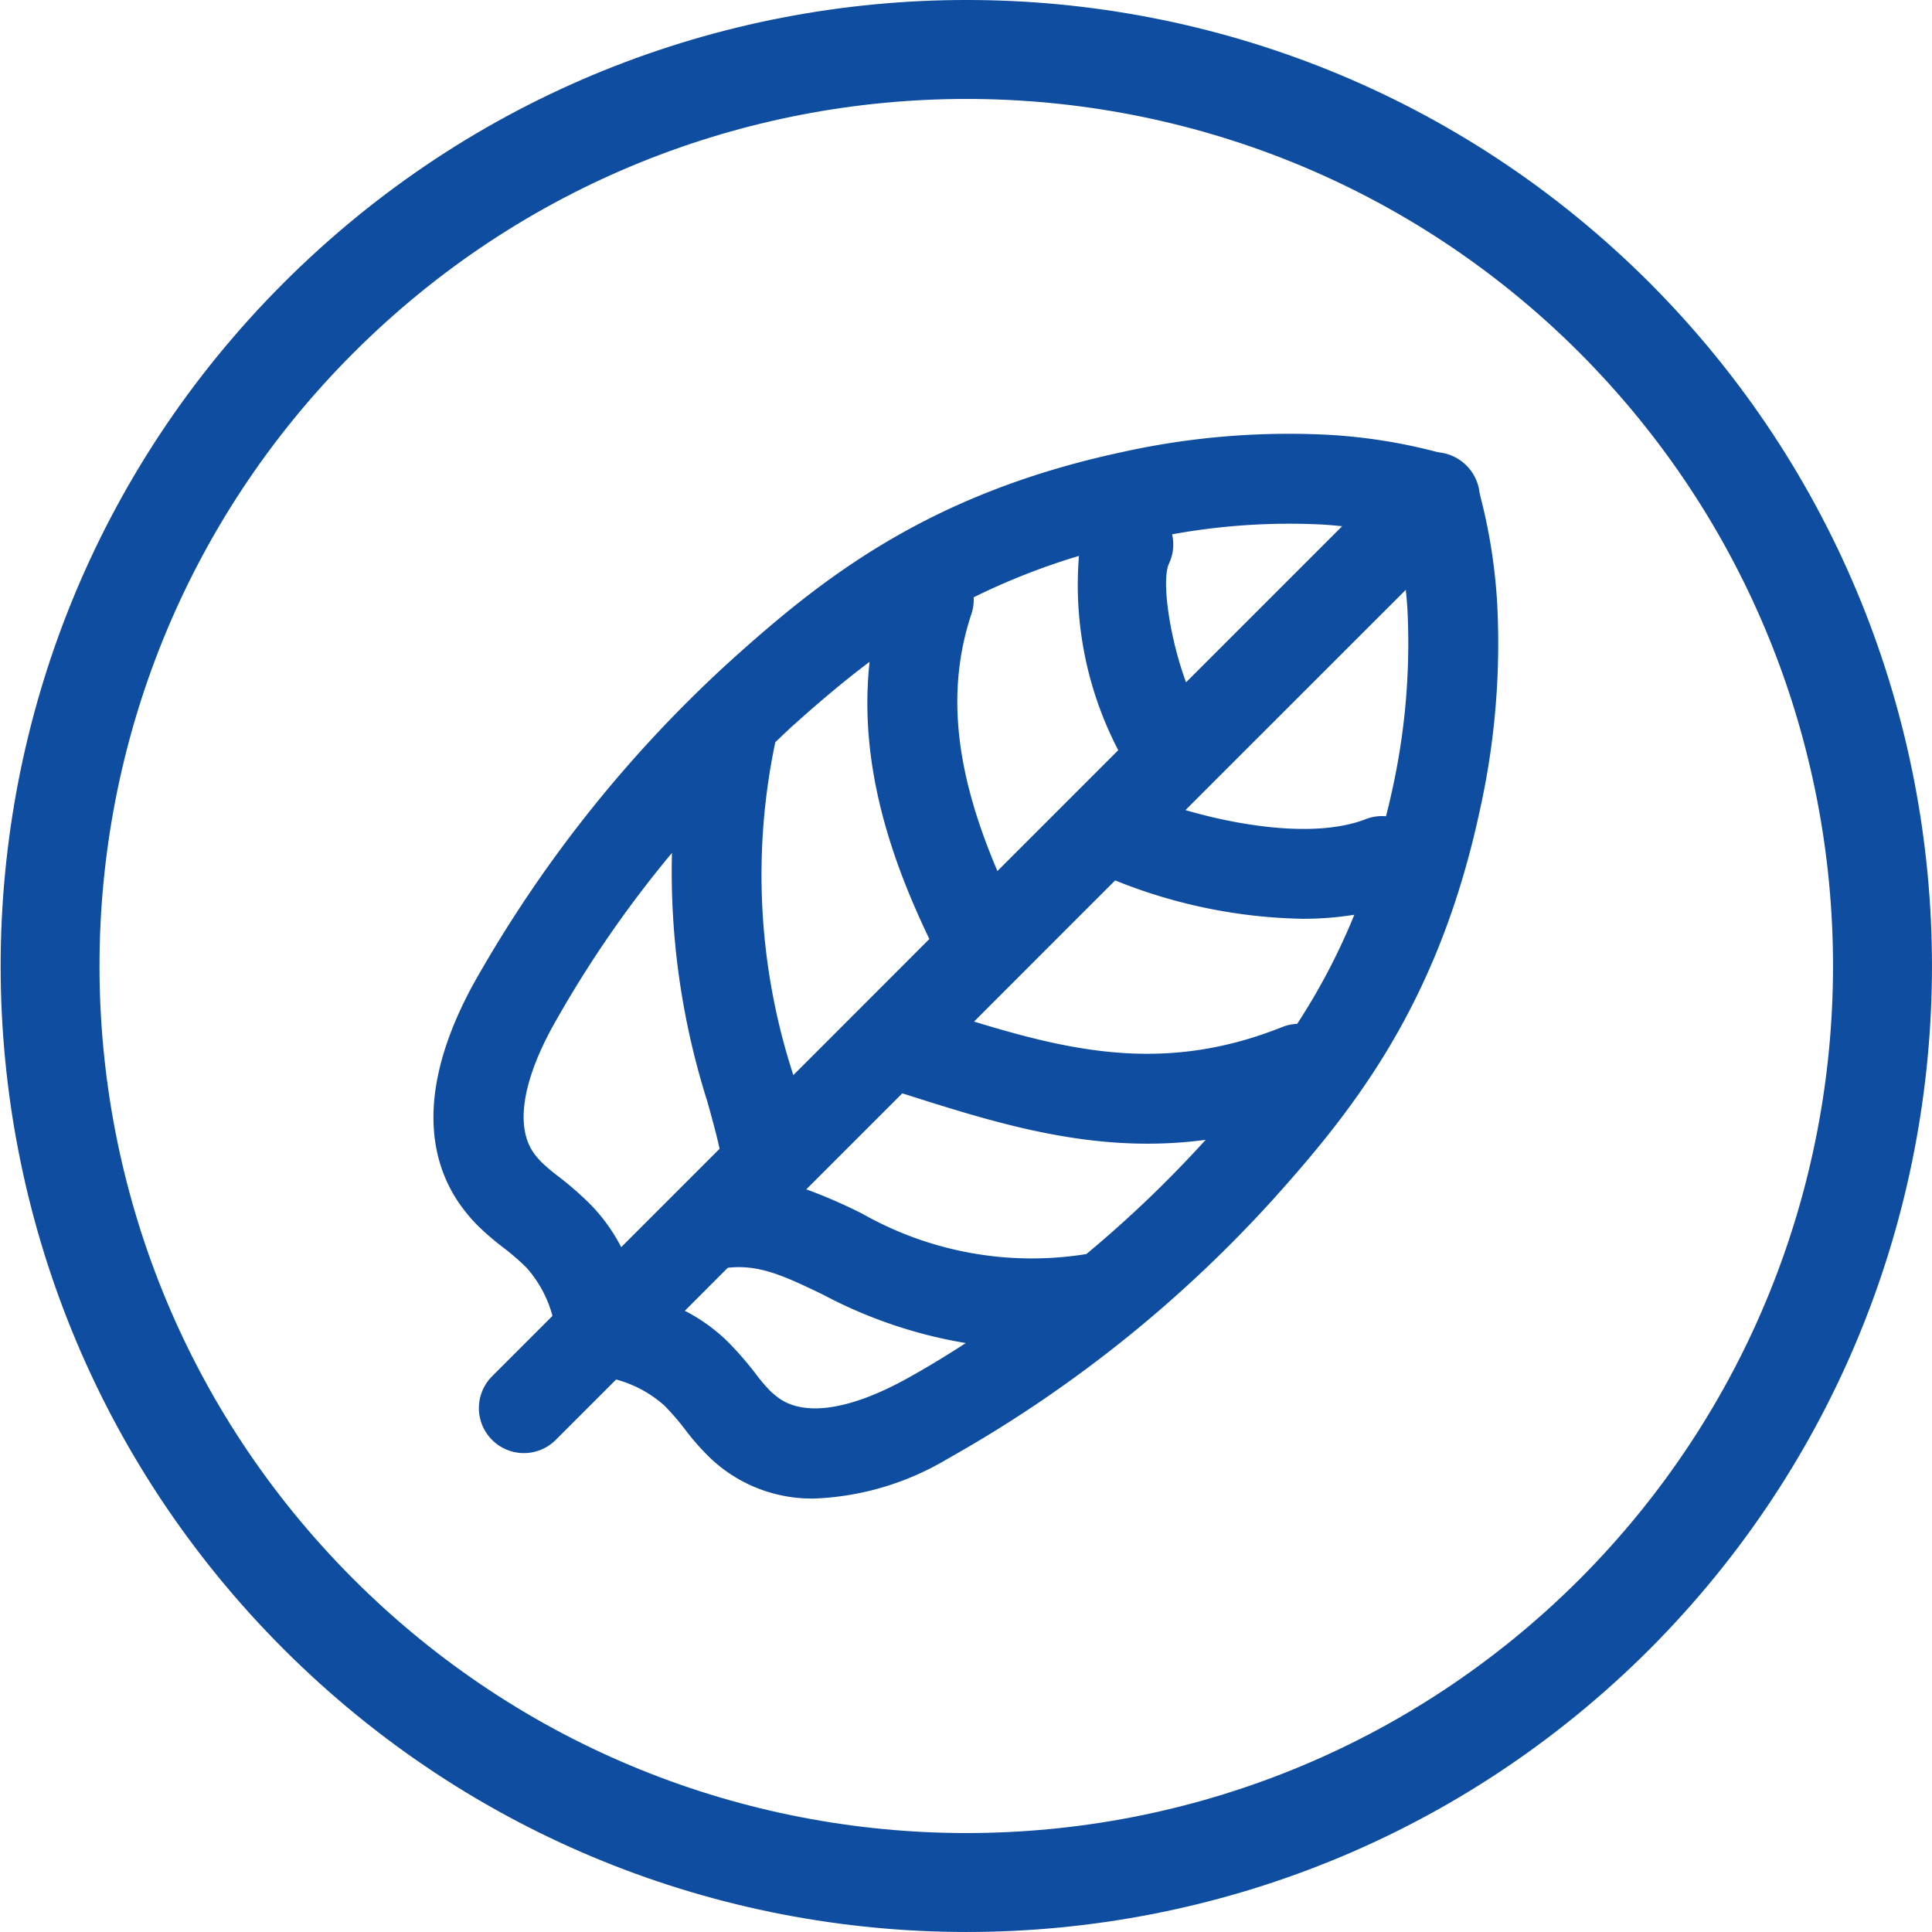
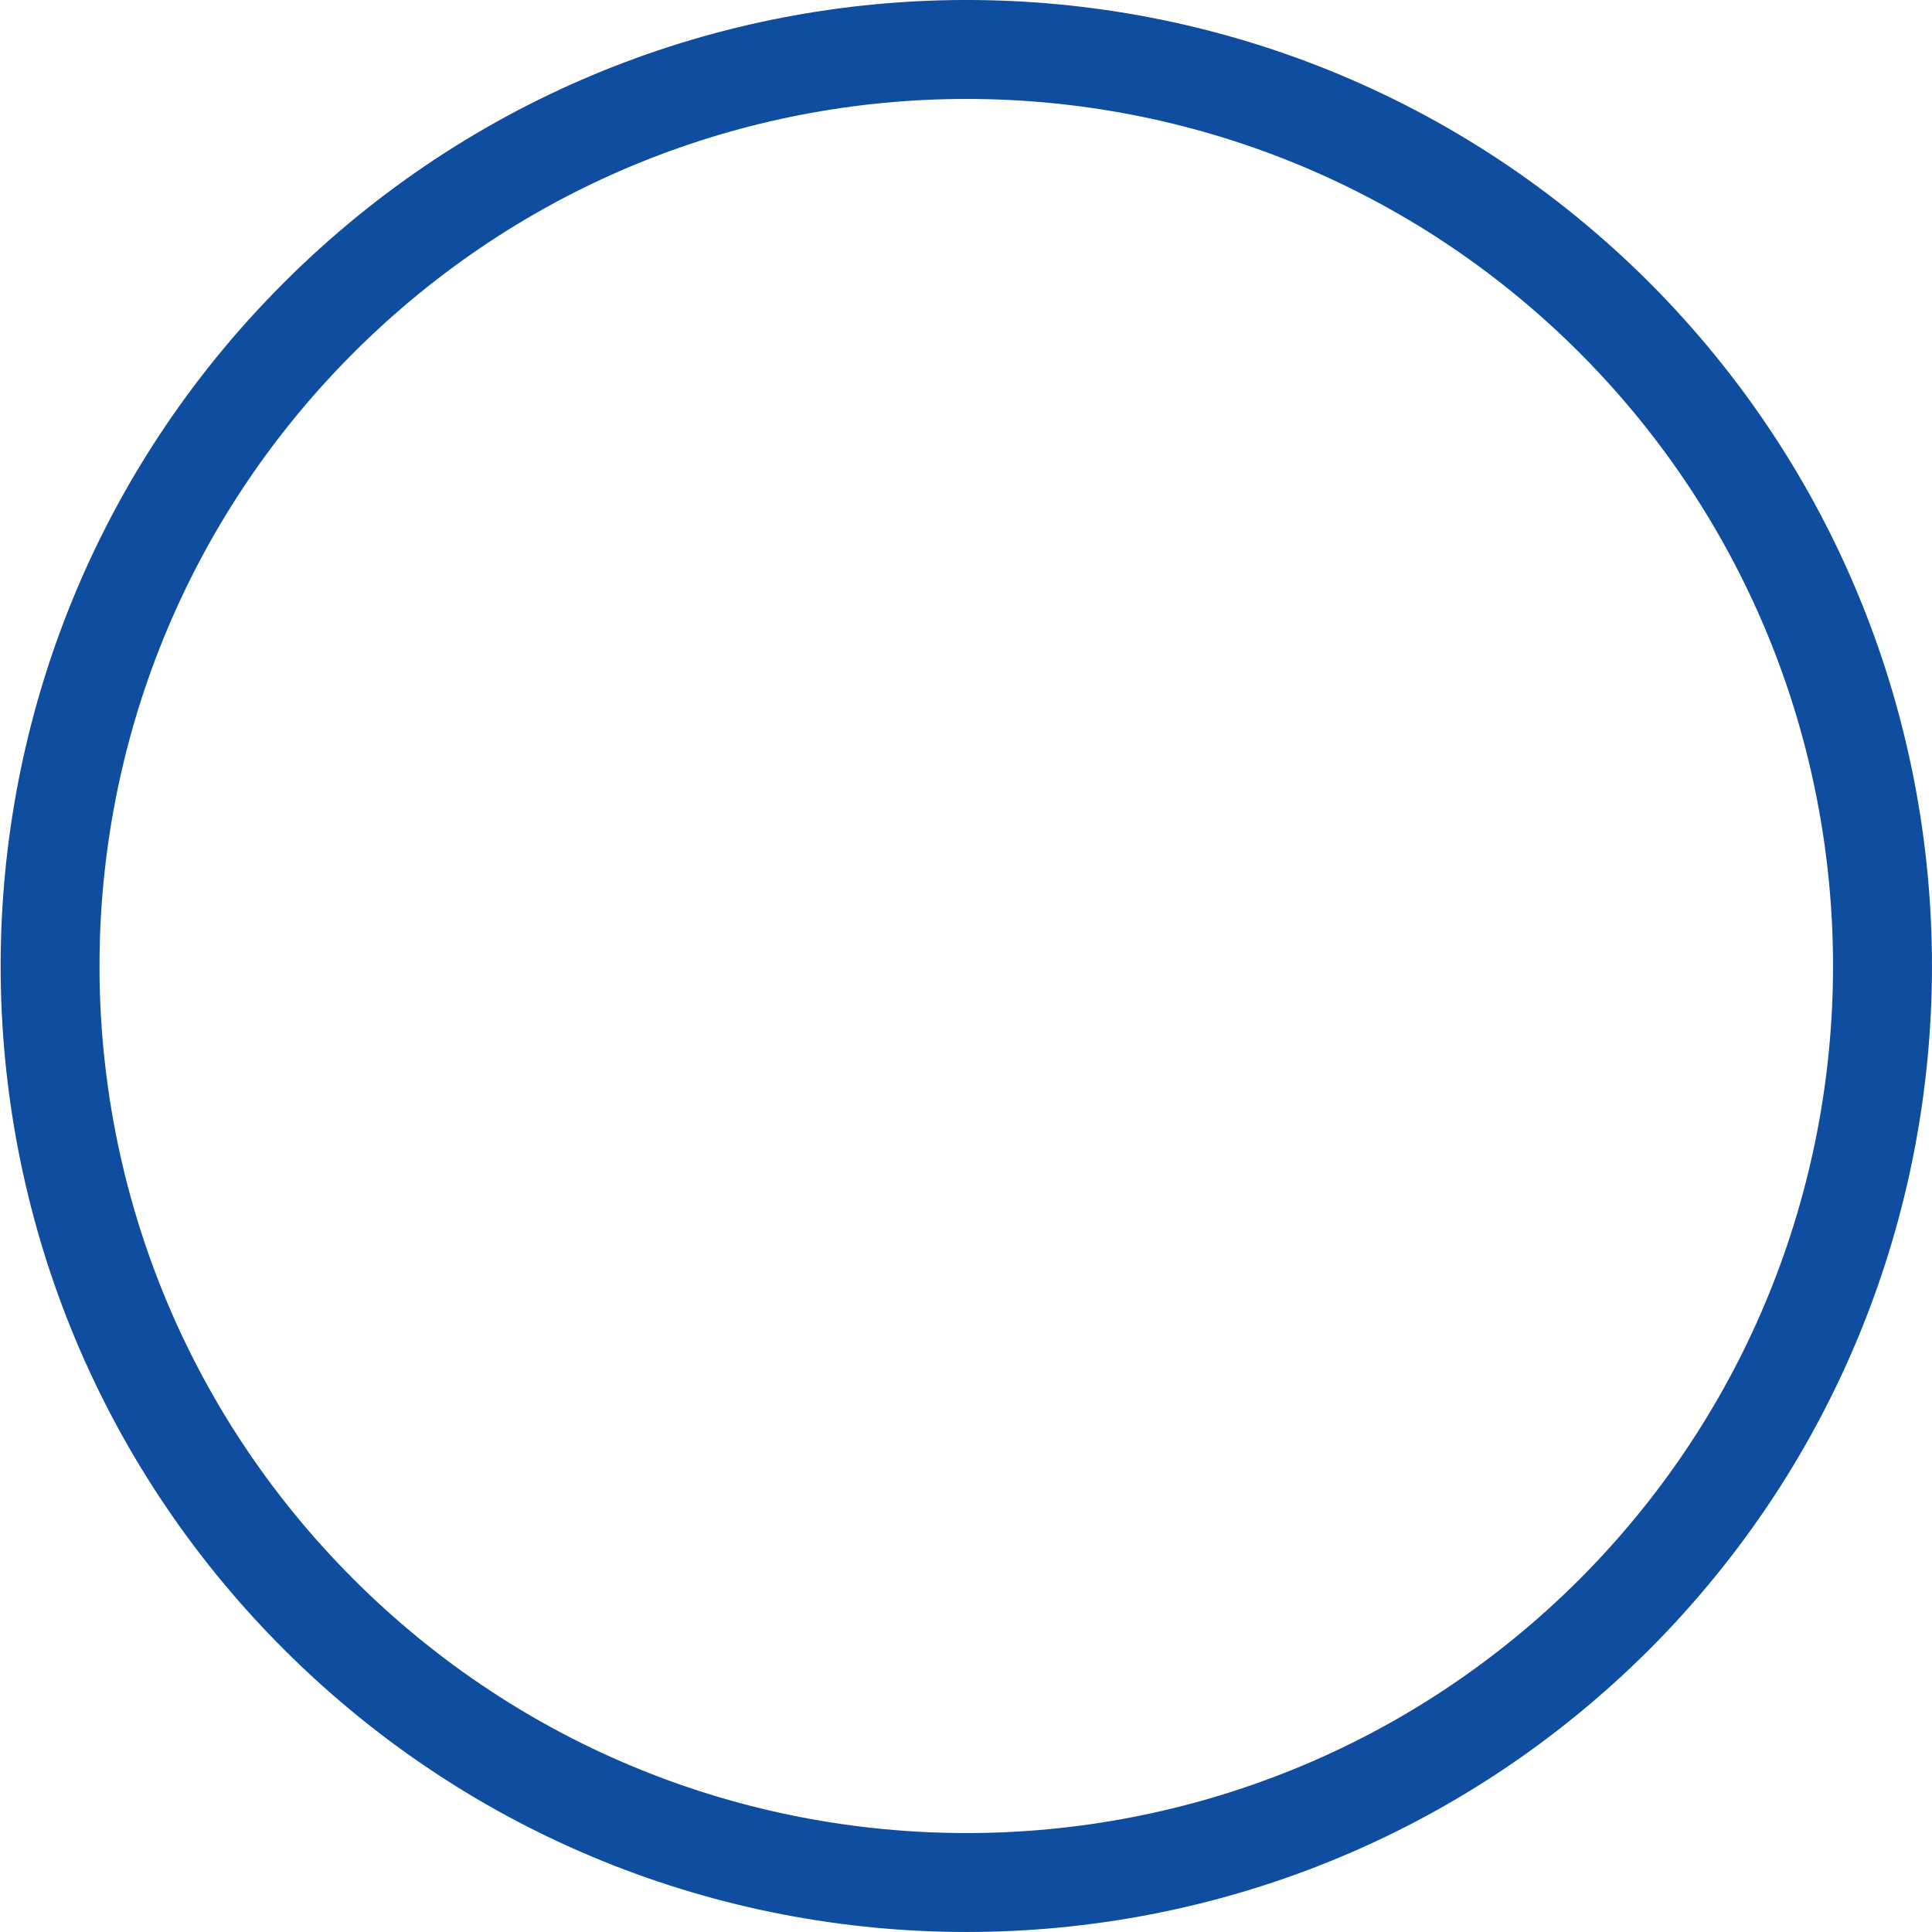
<svg xmlns="http://www.w3.org/2000/svg" width="30" height="30" viewBox="0 0 30 30">
  <g fill="#0e4d9f" fill-rule="nonzero">
-     <path d="M22.997 7.746l-.022-.091a.71.71 0 0 0-.628-.63c-.023-.004-.052-.012-.093-.022a8.49 8.49 0 0 0-1.64-.252 11.975 11.975 0 0 0-3.218.275c-2.992.647-4.633 1.955-6.057 3.239a20.086 20.086 0 0 0-3.995 5.027c-.965 1.776-.614 2.874-.148 3.483.071.094.148.182.231.265.117.113.241.22.371.319.132.1.258.208.376.324.192.215.33.472.405.75l-.938.938a.698.698 0 1 0 .988.988l.938-.938c.278.074.535.213.75.405.116.118.224.243.324.375.098.13.205.254.319.371a2.288 2.288 0 0 0 1.69.697 4.353 4.353 0 0 0 2.058-.613 20.102 20.102 0 0 0 5.027-3.995c1.284-1.424 2.592-3.065 3.239-6.057.237-1.055.33-2.138.275-3.218a8.55 8.55 0 0 0-.252-1.64zm-1.142 1.723c.047.954-.036 1.909-.246 2.84-.027.125-.057.246-.087.366a.69.69 0 0 0-.31.043c-.78.305-1.987.101-2.804-.139l3.421-3.42c.01.098.02.2.026.31zm-1.713 6.43a.687.687 0 0 0-.227.047c-1.77.709-3.213.4-4.79-.083l2.191-2.192a8.15 8.15 0 0 0 2.914.596c.267 0 .535-.02.8-.063a9.931 9.931 0 0 1-.888 1.695zM15.085 9.53a.694.694 0 0 0 .034-.255c.526-.26 1.073-.475 1.635-.643a5.558 5.558 0 0 0 .61 3.017l-1.876 1.876c-.669-1.565-.792-2.824-.403-3.995zm5.446-1.385c.11.007.212.016.31.026l-2.424 2.424c-.26-.705-.383-1.587-.266-1.842a.691.691 0 0 0 .049-.456c.768-.14 1.55-.191 2.33-.152zm-7.028 2.132c-.175 1.602.342 3.083.928 4.304l-2.112 2.113a10.017 10.017 0 0 1-.28-5.17c.079-.073.157-.15.235-.222.384-.345.785-.692 1.229-1.025zm-4.341 8.419a5.16 5.16 0 0 0-.501-.436 2.76 2.76 0 0 1-.247-.209 1.225 1.225 0 0 1-.109-.124c-.303-.396-.208-1.095.266-1.968a17.55 17.55 0 0 1 1.863-2.715 11.8 11.8 0 0 0 .548 3.855c.076.272.143.516.192.739l-1.528 1.528a2.73 2.73 0 0 0-.484-.67zm4.879 2.733c-.873.474-1.572.569-1.967.266a1.233 1.233 0 0 1-.127-.11 2.691 2.691 0 0 1-.209-.248 5.225 5.225 0 0 0-.433-.499 2.73 2.73 0 0 0-.671-.484l.667-.668c.477-.054.858.116 1.482.419.693.368 1.44.621 2.214.75-.32.207-.64.402-.956.574zm2.828-1.956a5.333 5.333 0 0 1-3.476-.625 8.12 8.12 0 0 0-.873-.38l1.49-1.49.06.018c1.191.378 2.407.763 3.75.763.301 0 .603-.02.902-.06l-.024.026a18.255 18.255 0 0 1-1.829 1.748z" fill="#0e4d9f" />
    <path d="M25.612 4.388c-5.86-5.854-15.355-5.85-21.21.007-5.856 5.857-5.856 15.352 0 21.21 5.855 5.857 15.35 5.86 21.21.007 5.85-5.865 5.85-15.36 0-21.224zm-1.087 20.137c-5.26 5.254-13.782 5.251-19.038-.006-5.256-5.258-5.256-13.78 0-19.038C10.743.224 19.265.221 24.525 5.475c5.251 5.264 5.251 13.786 0 19.05z" fill="#0e4d9f" />
  </g>
</svg>